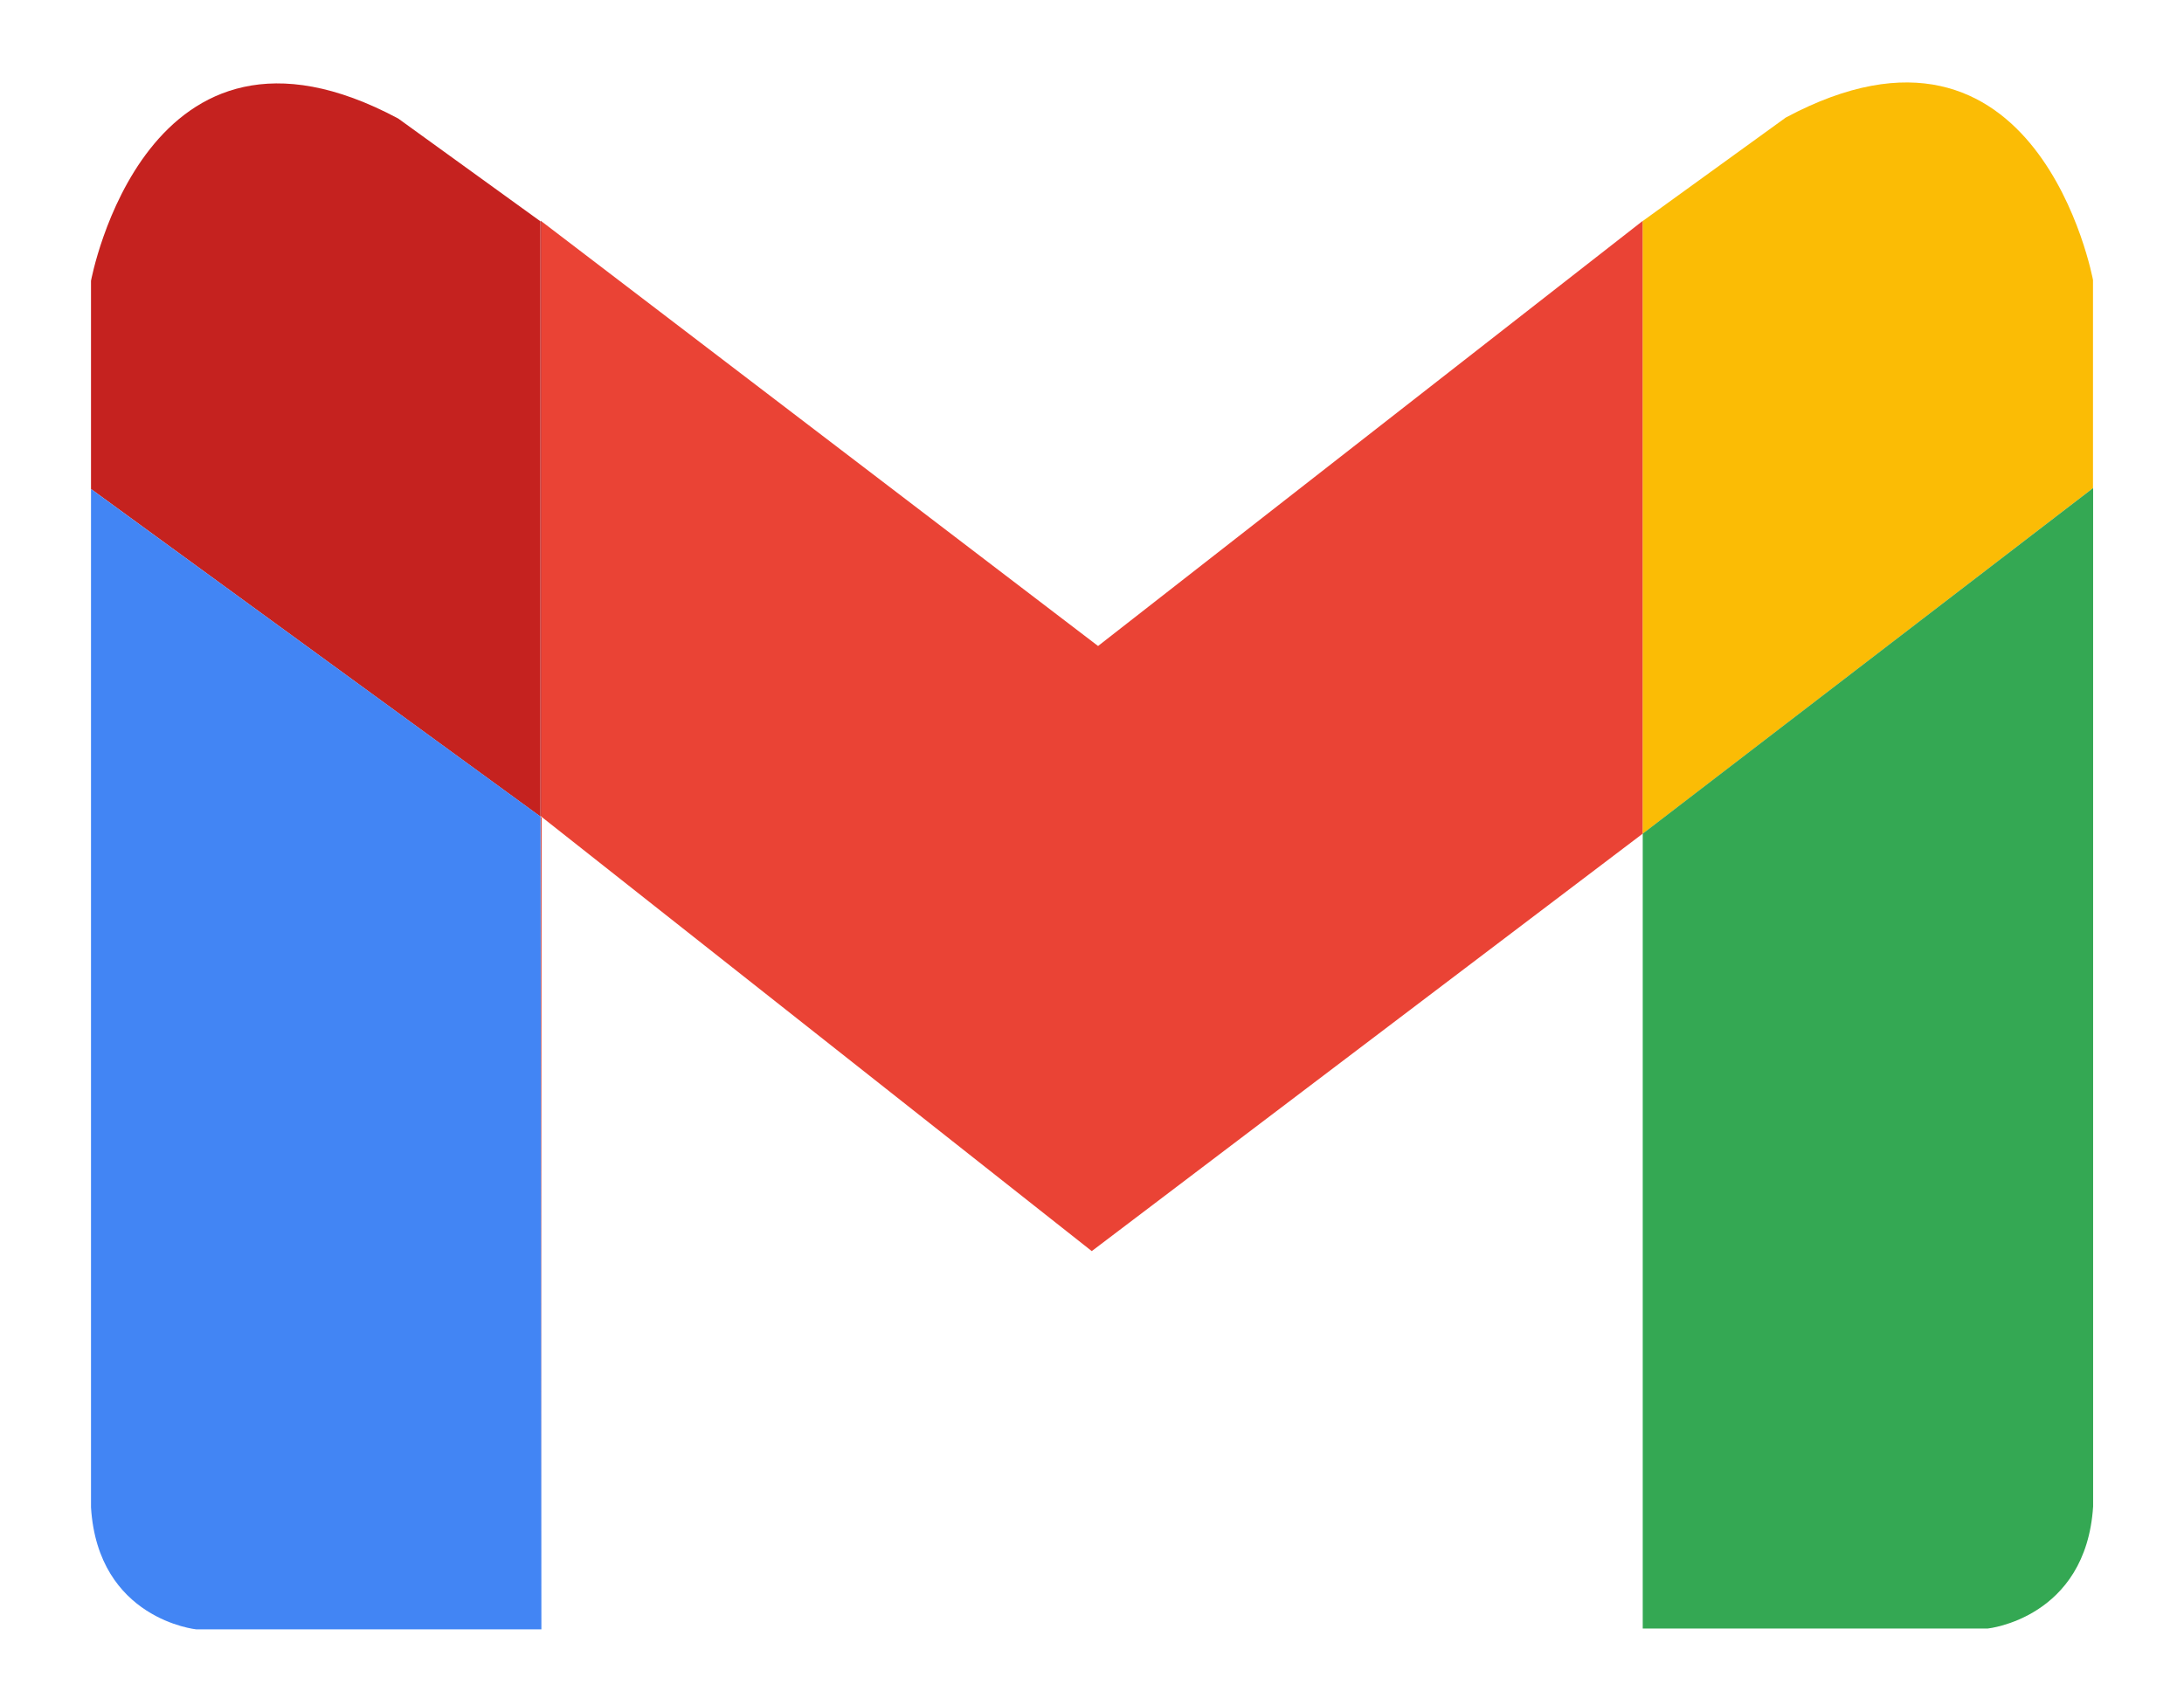
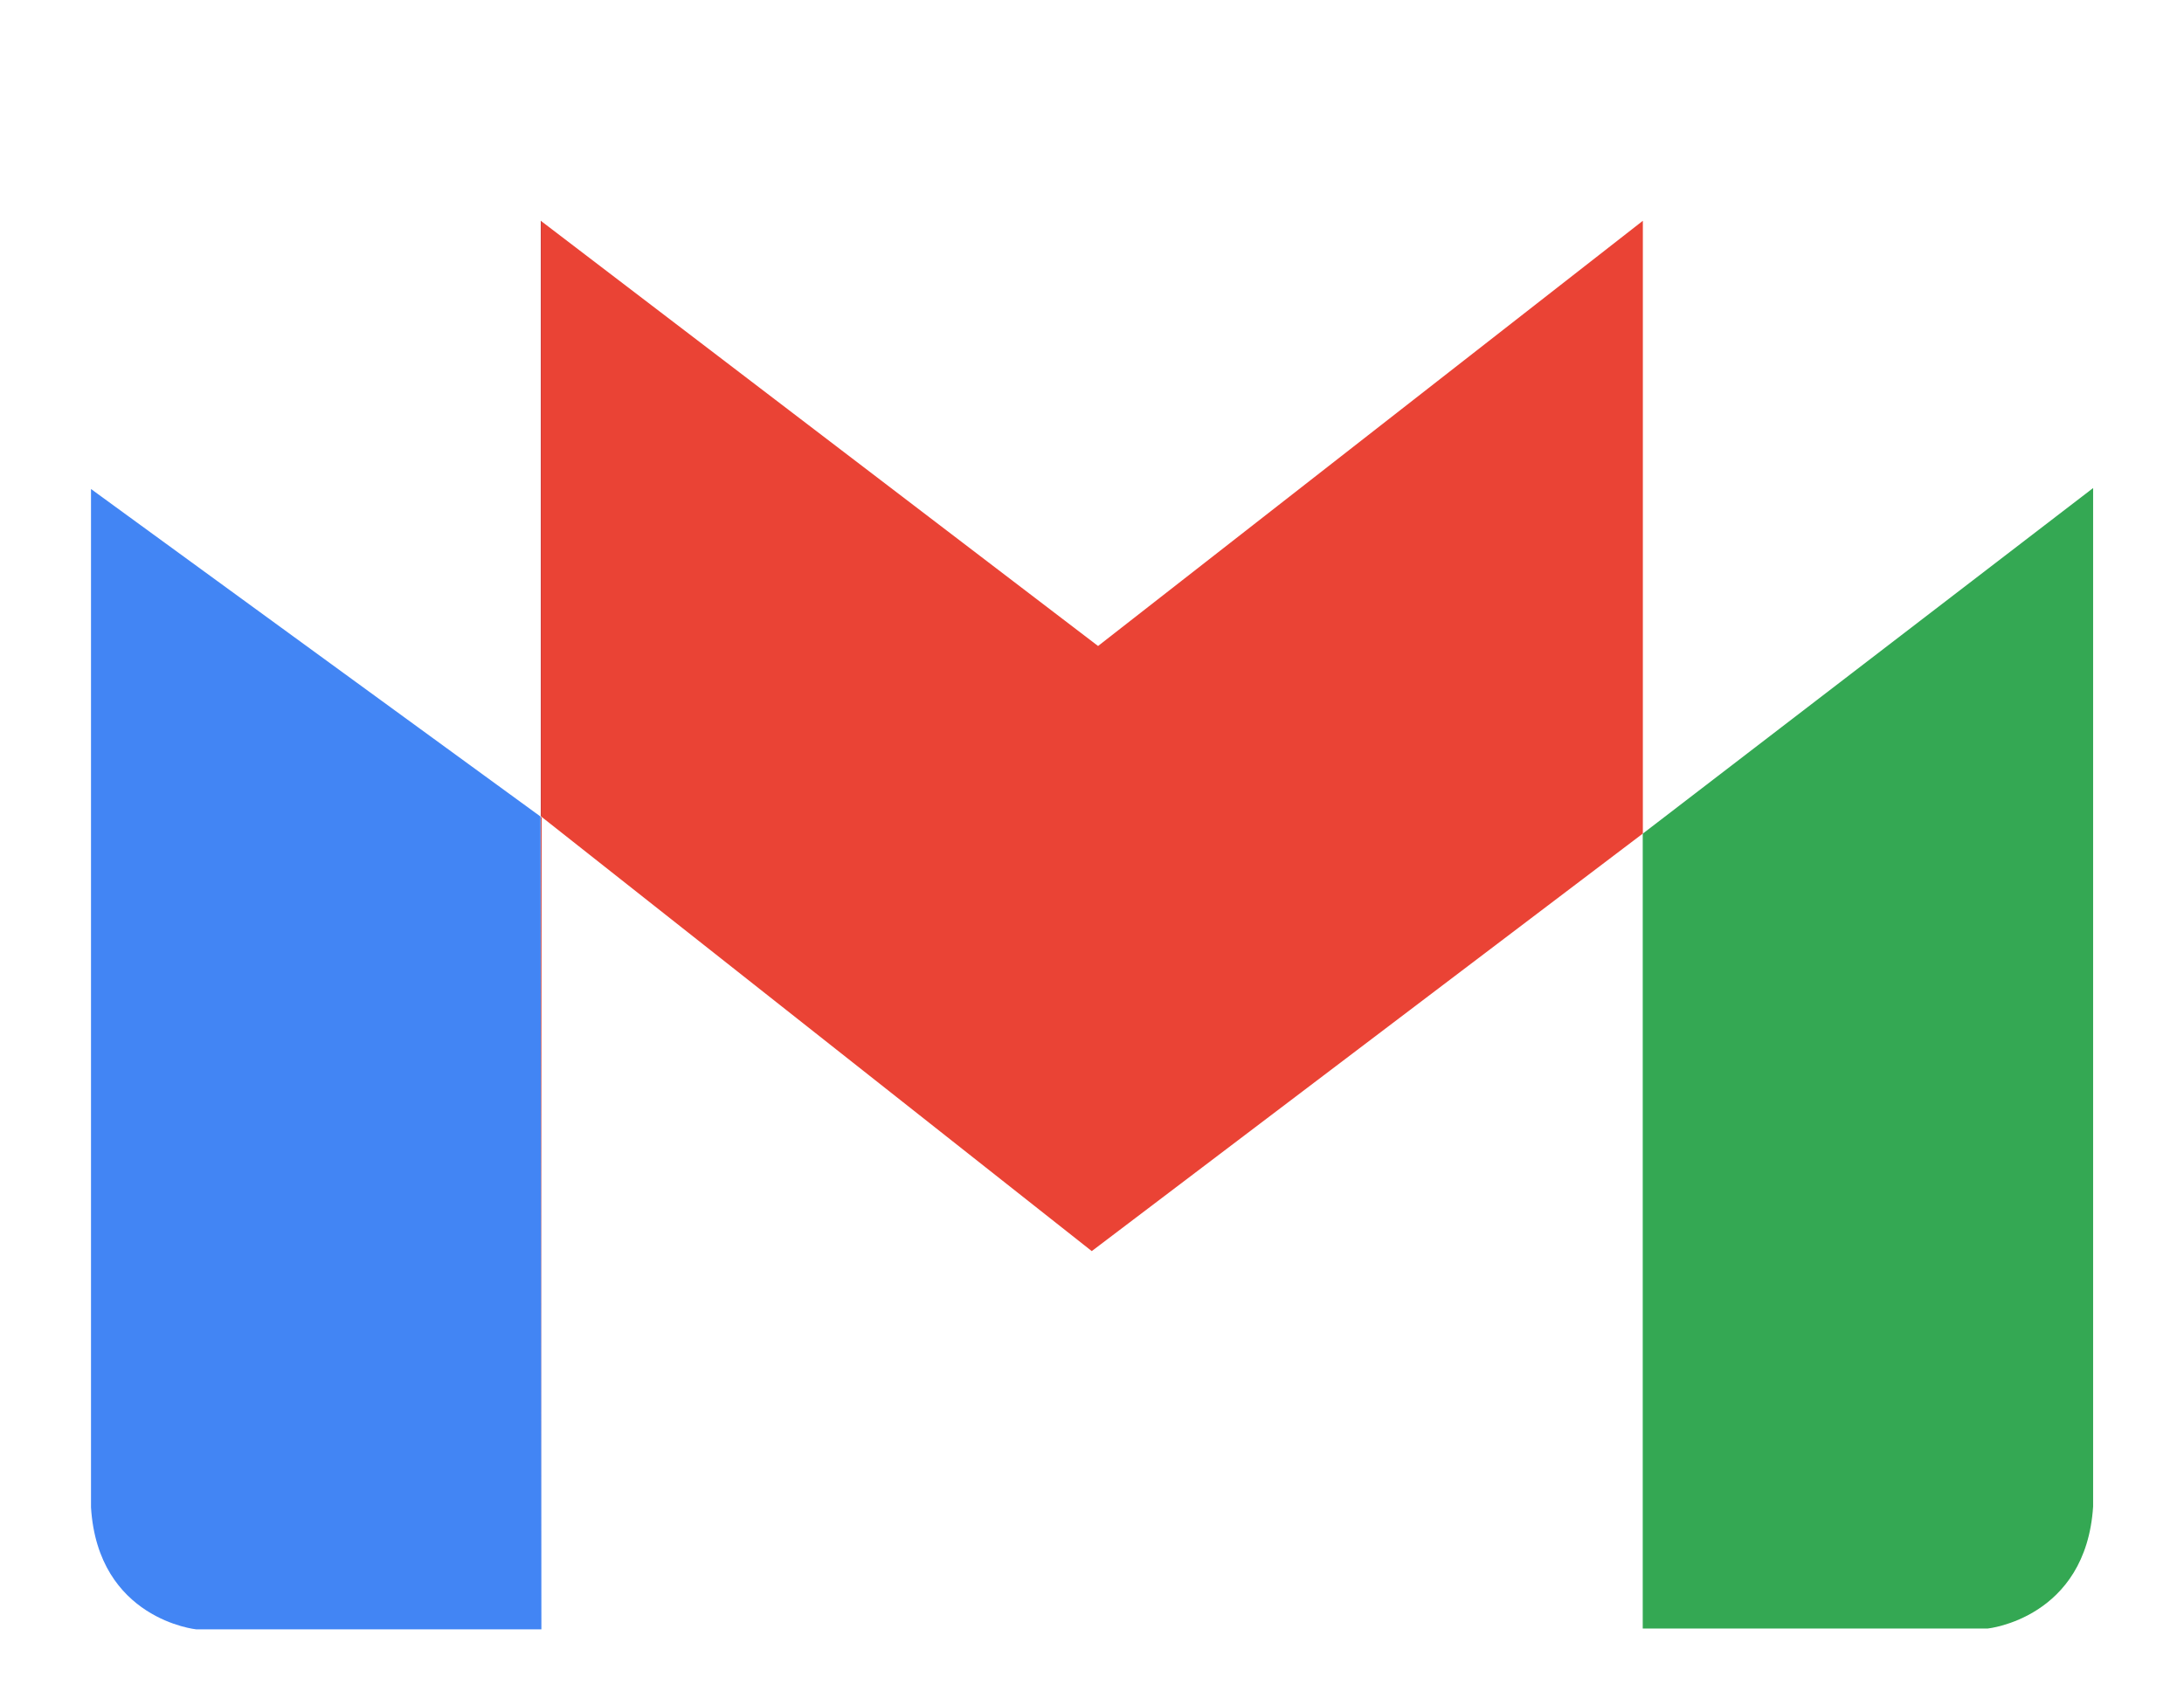
<svg xmlns="http://www.w3.org/2000/svg" width="18" height="14" viewBox="0 0 18 14" fill="none">
  <path d="M13.54 1.82L9.05 5.325L4.457 1.82V1.821L4.463 1.826V6.733L8.998 10.313L13.54 6.871V1.82Z" fill="#EA4335" />
-   <path d="M14.718 0.969L13.539 1.822V6.873L17.25 4.024V2.308C17.25 2.308 16.799 -0.143 14.718 0.969Z" fill="#FBBC05" />
  <path d="M13.539 6.872V13.424H16.383C16.383 13.424 17.192 13.34 17.251 12.418V4.023L13.539 6.872Z" fill="#34A853" />
  <path d="M4.463 13.434V6.739L4.457 6.734L4.463 13.434Z" fill="#C5221F" />
-   <path d="M4.455 1.825L3.282 0.977C1.201 -0.135 0.75 2.315 0.75 2.315V4.031L4.455 6.732V1.825Z" fill="#C5221F" />
  <path d="M4.457 1.82V6.727L4.463 6.732V1.825L4.457 1.82Z" fill="#C5221F" />
  <path d="M0.75 4.031V12.425C0.807 13.349 1.618 13.431 1.618 13.431H4.462L4.455 6.731L0.75 4.031Z" fill="#4285F4" />
</svg>